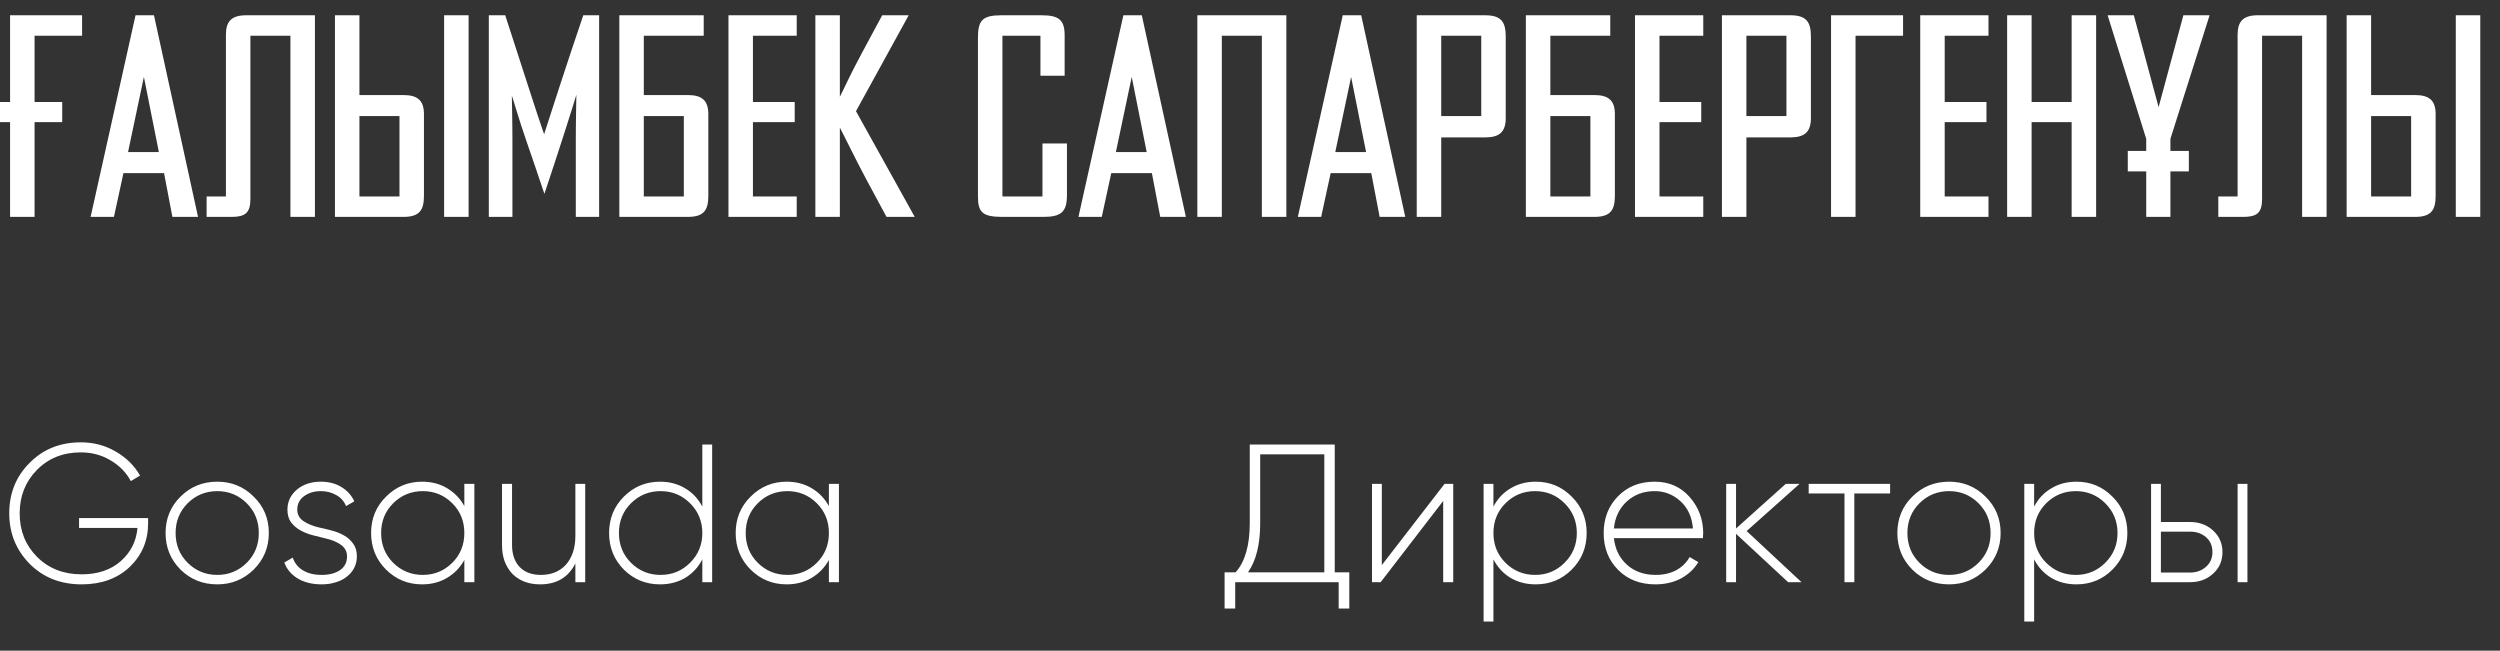
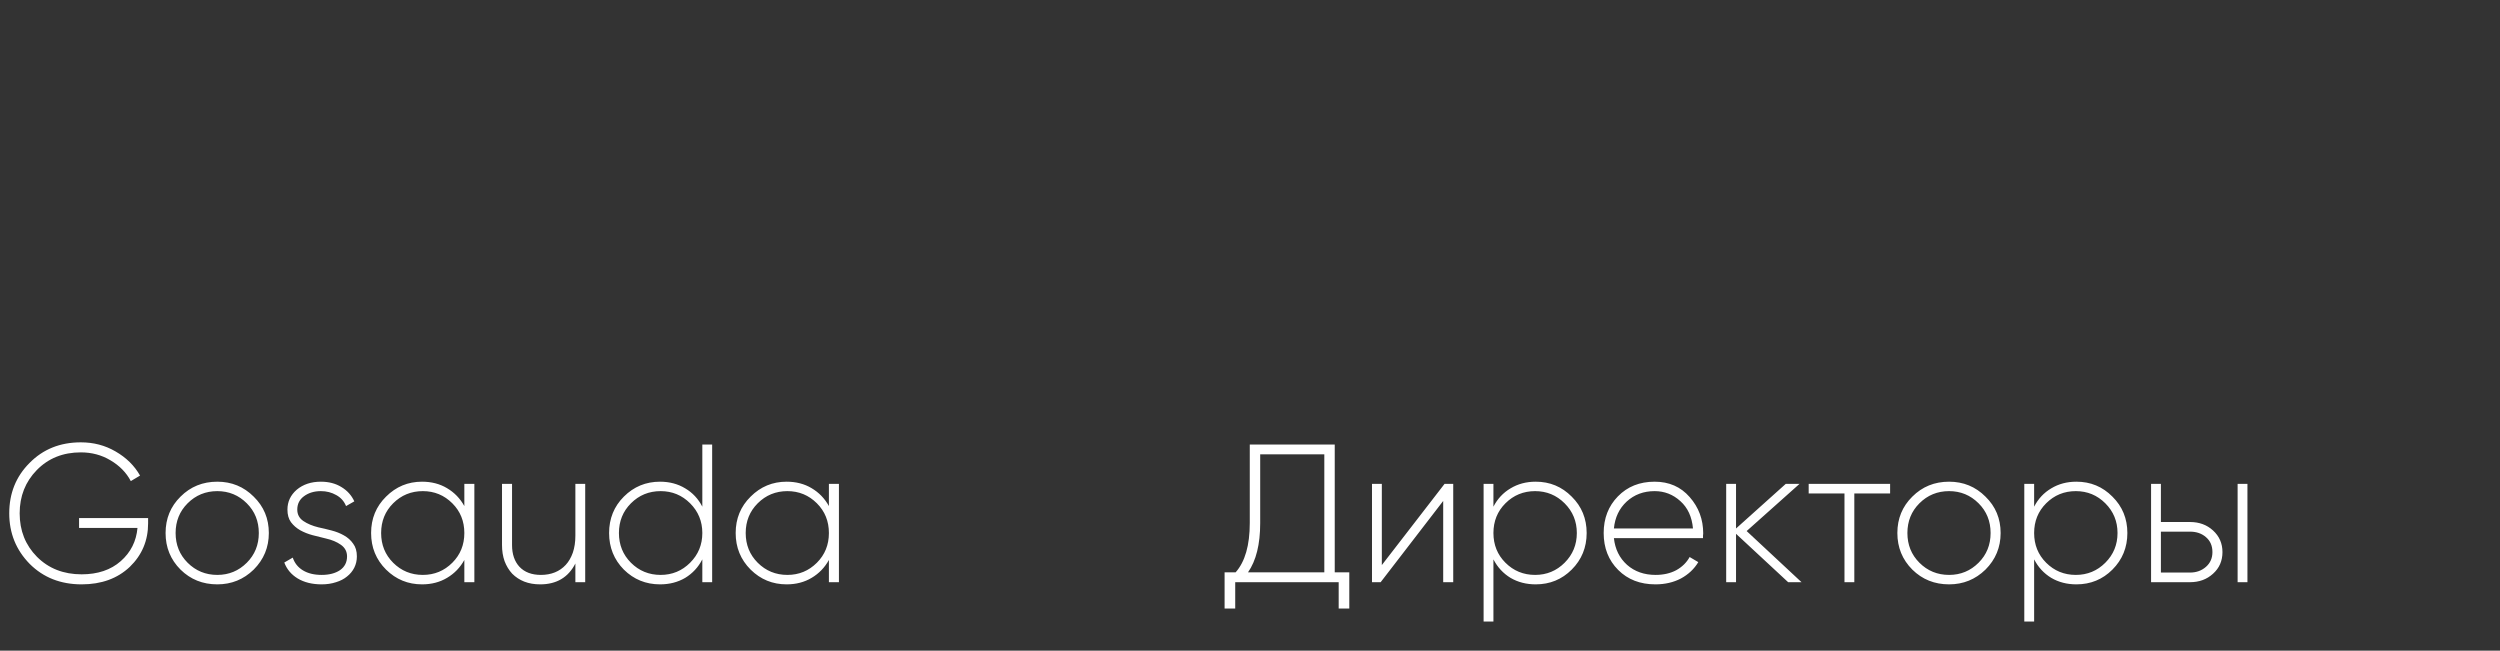
<svg xmlns="http://www.w3.org/2000/svg" width="219" height="57" viewBox="0 0 219 57" fill="none">
  <rect x="0" y="0" width="219" height="57" fill="#333333" stroke="none" />
-   <path d="M0 10.699H0.883V19H3.028V10.699H5.45V8.933H3.028V3.13H7.191V1.338H0.883V8.933H0V10.699ZM17.348 19L13.488 1.338H11.873L7.937 19H9.981L10.813 15.165H14.371L15.102 19H17.348ZM13.917 13.323H11.217L12.605 6.738L13.917 13.323ZM21.935 3.13H25.442V19H27.587V1.338H21.557C20.27 1.338 19.791 1.893 19.791 3.029V17.209H18.1V19H20.27C21.456 19 21.935 18.672 21.935 17.436V3.13ZM37.138 9.993C37.138 8.807 36.583 8.327 35.347 8.327H31.486V1.338H29.342V19H35.347C36.81 19 37.138 18.344 37.138 17.133V9.993ZM34.994 17.209H31.486V10.169H34.994V17.209ZM41.049 19V1.338H38.904V19H41.049ZM52.483 19V1.338H51.096C49.733 5.325 48.118 10.346 47.664 11.759C47.16 10.371 45.545 5.274 44.258 1.338H42.82V19H44.889V12.339C44.889 10.522 44.838 8.908 44.838 8.378C45.015 8.882 45.444 10.421 46.1 12.314C46.63 13.878 47.185 15.442 47.689 16.982C48.8 13.676 50.212 9.261 50.49 8.302C50.49 8.832 50.44 10.421 50.44 12.314V19H52.483ZM62.049 9.993C62.049 8.807 61.494 8.327 60.258 8.327H56.397V3.13H61.645V1.338H54.253V19H60.258C61.721 19 62.049 18.344 62.049 17.133V9.993ZM59.904 17.209H56.397V10.169H59.904V17.209ZM69.793 3.13V1.338H63.813V19H69.793V17.209H65.957V10.699H69.616V8.933H65.957V3.13H69.793ZM80.131 19L74.984 9.74L79.601 1.338H77.28L75.489 4.669C74.53 6.435 73.899 7.848 73.571 8.479V1.338H71.426V19H73.571V11.178C74.025 12.036 74.858 13.777 75.892 15.72L77.659 19H80.131ZM93.465 17.082V12.566H91.32V17.209H87.813V3.13H91.143V6.637H93.263V3.104C93.263 1.742 92.758 1.338 91.244 1.338H87.737C86.072 1.338 85.668 1.767 85.668 3.306V17.183C85.668 18.596 86.047 19 87.838 19H91.37C92.935 19 93.465 18.596 93.465 17.082ZM103.883 19L100.022 1.338H98.407L94.471 19H96.515L97.348 15.165H100.905L101.637 19H103.883ZM100.451 13.323H97.751L99.139 6.738L100.451 13.323ZM112.683 19V1.338H104.887V19H107.032V3.13H110.539V19H112.683ZM123.101 19L119.241 1.338H117.626L113.69 19H115.734L116.567 15.165H120.124L120.856 19H123.101ZM119.67 13.323H116.97L118.358 6.738L119.67 13.323ZM131.902 10.346V3.231C131.902 1.994 131.574 1.338 130.111 1.338H124.106V19H126.251V12.036H130.111C131.347 12.036 131.902 11.557 131.902 10.346ZM129.758 10.169H126.251V3.13H129.758V10.169ZM141.463 9.993C141.463 8.807 140.907 8.327 139.671 8.327H135.811V3.13H141.059V1.338H133.666V19H139.671C141.135 19 141.463 18.344 141.463 17.133V9.993ZM139.318 17.209H135.811V10.169H139.318V17.209ZM149.206 3.13V1.338H143.226V19H149.206V17.209H145.371V10.699H149.029V8.933H145.371V3.13H149.206ZM158.636 10.346V3.231C158.636 1.994 158.308 1.338 156.845 1.338H150.84V19H152.985V12.036H156.845C158.081 12.036 158.636 11.557 158.636 10.346ZM156.492 10.169H152.985V3.13H156.492V10.169ZM160.4 1.338V19H162.545V3.13H166.708V1.338H160.4ZM174.191 3.13V1.338H168.211V19H174.191V17.209H170.356V10.699H174.014V8.933H170.356V3.13H174.191ZM183.621 19V1.338H181.476V8.933H177.969V1.338H175.825V19H177.969V10.699H181.476V19H183.621ZM191.743 15.014V13.222H190.128V12.162L193.56 1.338H191.264L189.094 9.387L186.924 1.338H184.628L188.009 12.162V13.222H186.394V15.014H188.009V19H190.128V15.014H191.743ZM198.158 3.13H201.665V19H203.81V1.338H197.78C196.493 1.338 196.014 1.893 196.014 3.029V17.209H194.323V19H196.493C197.679 19 198.158 18.672 198.158 17.436V3.13ZM213.361 9.993C213.361 8.807 212.806 8.327 211.57 8.327H207.709V1.338H205.565V19H211.57C213.033 19 213.361 18.344 213.361 17.133V9.993ZM211.216 17.209H207.709V10.169H211.216V17.209ZM217.272 19V1.338H215.127V19H217.272Z" fill="white" />
  <path d="M12.974 45.383V45.848C12.974 47.353 12.44 48.622 11.372 49.656C10.292 50.678 8.885 51.19 7.15 51.19C5.313 51.19 3.796 50.592 2.602 49.398C1.407 48.18 0.81 46.704 0.81 44.969C0.81 43.212 1.401 41.742 2.584 40.559C3.768 39.352 5.267 38.749 7.082 38.749C8.196 38.749 9.207 39.014 10.114 39.542C11.056 40.082 11.774 40.788 12.268 41.661L11.458 42.144C11.067 41.397 10.47 40.788 9.666 40.317C8.896 39.858 8.035 39.628 7.082 39.628C5.519 39.628 4.233 40.145 3.222 41.179C2.223 42.201 1.723 43.465 1.723 44.969C1.723 46.486 2.228 47.755 3.239 48.777C4.262 49.8 5.565 50.311 7.15 50.311C8.563 50.311 9.706 49.926 10.579 49.156C11.452 48.387 11.94 47.416 12.044 46.245H6.926V45.383H12.974ZM19.036 51.19C17.761 51.19 16.687 50.759 15.814 49.897C14.941 49.024 14.505 47.956 14.505 46.693C14.505 45.429 14.941 44.366 15.814 43.505C16.687 42.632 17.761 42.196 19.036 42.196C20.288 42.196 21.351 42.632 22.224 43.505C23.108 44.366 23.55 45.429 23.55 46.693C23.55 47.944 23.108 49.013 22.224 49.897C21.339 50.759 20.277 51.19 19.036 51.19ZM16.434 49.294C17.147 50.006 18.014 50.362 19.036 50.362C20.047 50.362 20.909 50.006 21.621 49.294C22.321 48.593 22.672 47.726 22.672 46.693C22.672 45.659 22.321 44.791 21.621 44.091C20.909 43.379 20.047 43.023 19.036 43.023C18.014 43.023 17.147 43.379 16.434 44.091C15.734 44.791 15.383 45.659 15.383 46.693C15.383 47.726 15.734 48.593 16.434 49.294ZM26.041 44.642C26.041 45.067 26.219 45.4 26.575 45.642C26.931 45.883 27.368 46.066 27.885 46.193C28.264 46.273 28.649 46.365 29.039 46.468C29.441 46.572 29.803 46.715 30.125 46.899C30.458 47.083 30.728 47.324 30.935 47.623C31.153 47.91 31.262 48.283 31.262 48.743C31.262 49.099 31.187 49.426 31.038 49.725C30.889 50.024 30.676 50.282 30.401 50.5C30.136 50.719 29.815 50.885 29.436 51C29.056 51.126 28.637 51.19 28.178 51.19C27.351 51.19 26.65 51.017 26.076 50.673C25.513 50.328 25.122 49.863 24.904 49.277L25.645 48.846C25.806 49.329 26.104 49.702 26.541 49.966C26.977 50.23 27.523 50.362 28.178 50.362C28.832 50.362 29.367 50.225 29.78 49.949C30.194 49.662 30.401 49.26 30.401 48.743C30.401 48.318 30.222 47.979 29.866 47.726C29.51 47.474 29.074 47.29 28.557 47.175C28.178 47.083 27.787 46.985 27.385 46.882C26.995 46.779 26.633 46.635 26.3 46.451C25.978 46.267 25.708 46.032 25.49 45.745C25.283 45.458 25.18 45.09 25.18 44.642C25.18 43.953 25.45 43.373 25.99 42.902C26.552 42.431 27.259 42.196 28.109 42.196C28.798 42.196 29.395 42.35 29.901 42.661C30.418 42.971 30.797 43.39 31.038 43.919L30.314 44.332C30.142 43.907 29.855 43.585 29.453 43.367C29.051 43.137 28.603 43.023 28.109 43.023C27.523 43.023 27.029 43.172 26.627 43.471C26.236 43.758 26.041 44.148 26.041 44.642ZM40.676 42.385H41.554V51H40.676V49.053C40.308 49.719 39.803 50.242 39.16 50.621C38.528 51 37.798 51.19 36.971 51.19C35.742 51.19 34.691 50.759 33.818 49.897C32.945 49.024 32.509 47.956 32.509 46.693C32.509 45.429 32.945 44.366 33.818 43.505C34.691 42.632 35.742 42.196 36.971 42.196C37.798 42.196 38.528 42.385 39.16 42.764C39.803 43.143 40.308 43.666 40.676 44.332V42.385ZM34.438 49.294C35.151 50.006 36.018 50.362 37.04 50.362C38.051 50.362 38.913 50.006 39.625 49.294C40.325 48.593 40.676 47.726 40.676 46.693C40.676 45.659 40.325 44.791 39.625 44.091C38.913 43.379 38.051 43.023 37.04 43.023C36.018 43.023 35.151 43.379 34.438 44.091C33.738 44.791 33.387 45.659 33.387 46.693C33.387 47.726 33.738 48.593 34.438 49.294ZM50.403 42.385H51.264V51H50.403V49.363C49.782 50.581 48.754 51.19 47.318 51.19C46.801 51.19 46.336 51.109 45.923 50.948C45.521 50.788 45.17 50.558 44.872 50.259C44.585 49.949 44.361 49.581 44.2 49.156C44.05 48.731 43.976 48.26 43.976 47.743V42.385H44.855V47.743C44.855 48.548 45.073 49.185 45.509 49.656C45.957 50.127 46.583 50.362 47.387 50.362C47.835 50.362 48.243 50.288 48.611 50.139C48.978 49.989 49.294 49.771 49.558 49.484C49.822 49.197 50.029 48.84 50.179 48.416C50.328 47.979 50.403 47.485 50.403 46.934V42.385ZM61.524 38.939H62.385V51H61.524V49.001C61.168 49.691 60.668 50.23 60.025 50.621C59.382 51 58.646 51.19 57.819 51.19C56.579 51.19 55.522 50.759 54.649 49.897C53.788 49.024 53.357 47.956 53.357 46.693C53.357 45.429 53.788 44.366 54.649 43.505C55.522 42.632 56.579 42.196 57.819 42.196C58.646 42.196 59.382 42.391 60.025 42.781C60.668 43.16 61.168 43.694 61.524 44.384V38.939ZM55.269 49.294C55.981 50.006 56.849 50.362 57.871 50.362C58.882 50.362 59.743 50.006 60.456 49.294C61.168 48.582 61.524 47.715 61.524 46.693C61.524 45.67 61.168 44.803 60.456 44.091C59.743 43.379 58.882 43.023 57.871 43.023C56.849 43.023 55.981 43.379 55.269 44.091C54.569 44.791 54.218 45.659 54.218 46.693C54.218 47.726 54.569 48.593 55.269 49.294ZM72.612 42.385H73.49V51H72.612V49.053C72.244 49.719 71.739 50.242 71.096 50.621C70.464 51 69.734 51.19 68.907 51.19C67.678 51.19 66.627 50.759 65.754 49.897C64.881 49.024 64.445 47.956 64.445 46.693C64.445 45.429 64.881 44.366 65.754 43.505C66.627 42.632 67.678 42.196 68.907 42.196C69.734 42.196 70.464 42.385 71.096 42.764C71.739 43.143 72.244 43.666 72.612 44.332V42.385ZM66.374 49.294C67.087 50.006 67.954 50.362 68.976 50.362C69.987 50.362 70.849 50.006 71.561 49.294C72.261 48.593 72.612 47.726 72.612 46.693C72.612 45.659 72.261 44.791 71.561 44.091C70.849 43.379 69.987 43.023 68.976 43.023C67.954 43.023 67.087 43.379 66.374 44.091C65.674 44.791 65.323 45.659 65.323 46.693C65.323 47.726 65.674 48.593 66.374 49.294ZM116.923 50.139H118.198V53.309H117.268V51H108.205V53.309H107.274V50.139H108.239C109.066 49.208 109.48 47.767 109.48 45.814V38.939H116.923V50.139ZM110.393 45.831C110.393 47.68 110.037 49.116 109.324 50.139H116.01V39.8H110.393V45.831ZM126.545 42.385H127.303V51H126.424V43.884L120.945 51H120.187V42.385H121.048V49.501L126.545 42.385ZM134.529 42.196C135.769 42.196 136.82 42.632 137.682 43.505C138.555 44.366 138.991 45.429 138.991 46.693C138.991 47.956 138.555 49.024 137.682 49.897C136.82 50.759 135.769 51.19 134.529 51.19C133.702 51.19 132.967 51 132.323 50.621C131.68 50.23 131.18 49.691 130.824 49.001V54.446H129.963V42.385H130.824V44.384C131.18 43.694 131.68 43.16 132.323 42.781C132.967 42.391 133.702 42.196 134.529 42.196ZM131.875 49.294C132.587 50.006 133.455 50.362 134.477 50.362C135.488 50.362 136.349 50.006 137.062 49.294C137.774 48.582 138.13 47.715 138.13 46.693C138.13 45.67 137.774 44.803 137.062 44.091C136.349 43.379 135.488 43.023 134.477 43.023C133.455 43.023 132.587 43.379 131.875 44.091C131.175 44.791 130.824 45.659 130.824 46.693C130.824 47.726 131.175 48.593 131.875 49.294ZM144.945 42.196C146.208 42.196 147.231 42.643 148.012 43.539C148.804 44.435 149.201 45.498 149.201 46.727C149.201 46.773 149.195 46.842 149.183 46.934C149.183 47.026 149.183 47.094 149.183 47.141H141.378C141.482 48.105 141.866 48.886 142.533 49.484C143.199 50.07 144.032 50.362 145.031 50.362C145.72 50.362 146.323 50.225 146.84 49.949C147.357 49.662 147.748 49.277 148.012 48.795L148.77 49.242C148.414 49.84 147.908 50.316 147.254 50.673C146.599 51.017 145.852 51.19 145.014 51.19C143.681 51.19 142.596 50.77 141.757 49.932C140.907 49.082 140.482 48.002 140.482 46.693C140.482 45.406 140.896 44.338 141.723 43.488C142.561 42.626 143.635 42.196 144.945 42.196ZM144.945 43.023C143.98 43.023 143.164 43.327 142.498 43.936C141.843 44.544 141.47 45.331 141.378 46.296H148.305C148.213 45.274 147.845 44.476 147.202 43.901C146.559 43.315 145.806 43.023 144.945 43.023ZM157.813 51H156.642L152.076 46.761V51H151.214V42.385H152.076V46.296L156.435 42.385H157.641L153.006 46.52L157.813 51ZM165.574 42.385V43.229H162.438V51H161.576V43.229H158.44V42.385H165.574ZM170.741 51.19C169.466 51.19 168.392 50.759 167.519 49.897C166.646 49.024 166.209 47.956 166.209 46.693C166.209 45.429 166.646 44.366 167.519 43.505C168.392 42.632 169.466 42.196 170.741 42.196C171.993 42.196 173.056 42.632 173.928 43.505C174.813 44.366 175.255 45.429 175.255 46.693C175.255 47.944 174.813 49.013 173.928 49.897C173.044 50.759 171.982 51.19 170.741 51.19ZM168.139 49.294C168.851 50.006 169.719 50.362 170.741 50.362C171.752 50.362 172.613 50.006 173.325 49.294C174.026 48.593 174.376 47.726 174.376 46.693C174.376 45.659 174.026 44.791 173.325 44.091C172.613 43.379 171.752 43.023 170.741 43.023C169.719 43.023 168.851 43.379 168.139 44.091C167.439 44.791 167.088 45.659 167.088 46.693C167.088 47.726 167.439 48.593 168.139 49.294ZM181.894 42.196C183.135 42.196 184.186 42.632 185.048 43.505C185.92 44.366 186.357 45.429 186.357 46.693C186.357 47.956 185.92 49.024 185.048 49.897C184.186 50.759 183.135 51.19 181.894 51.19C181.067 51.19 180.332 51 179.689 50.621C179.046 50.23 178.546 49.691 178.19 49.001V54.446H177.328V42.385H178.19V44.384C178.546 43.694 179.046 43.16 179.689 42.781C180.332 42.391 181.067 42.196 181.894 42.196ZM179.241 49.294C179.953 50.006 180.82 50.362 181.843 50.362C182.854 50.362 183.715 50.006 184.427 49.294C185.139 48.582 185.495 47.715 185.495 46.693C185.495 45.67 185.139 44.803 184.427 44.091C183.715 43.379 182.854 43.023 181.843 43.023C180.82 43.023 179.953 43.379 179.241 44.091C178.54 44.791 178.19 45.659 178.19 46.693C178.19 47.726 178.54 48.593 179.241 49.294ZM191.845 45.728C192.649 45.728 193.321 45.975 193.861 46.468C194.413 46.974 194.688 47.606 194.688 48.364C194.688 49.133 194.413 49.765 193.861 50.259C193.321 50.753 192.649 51 191.845 51H188.434V42.385H189.295V45.728H191.845ZM196.015 42.385H196.876V51H196.015V42.385ZM191.845 50.156C192.397 50.156 192.862 49.989 193.241 49.656C193.62 49.323 193.809 48.892 193.809 48.364C193.809 47.812 193.62 47.376 193.241 47.054C192.873 46.733 192.408 46.572 191.845 46.572H189.295V50.156H191.845Z" fill="white" />
</svg>